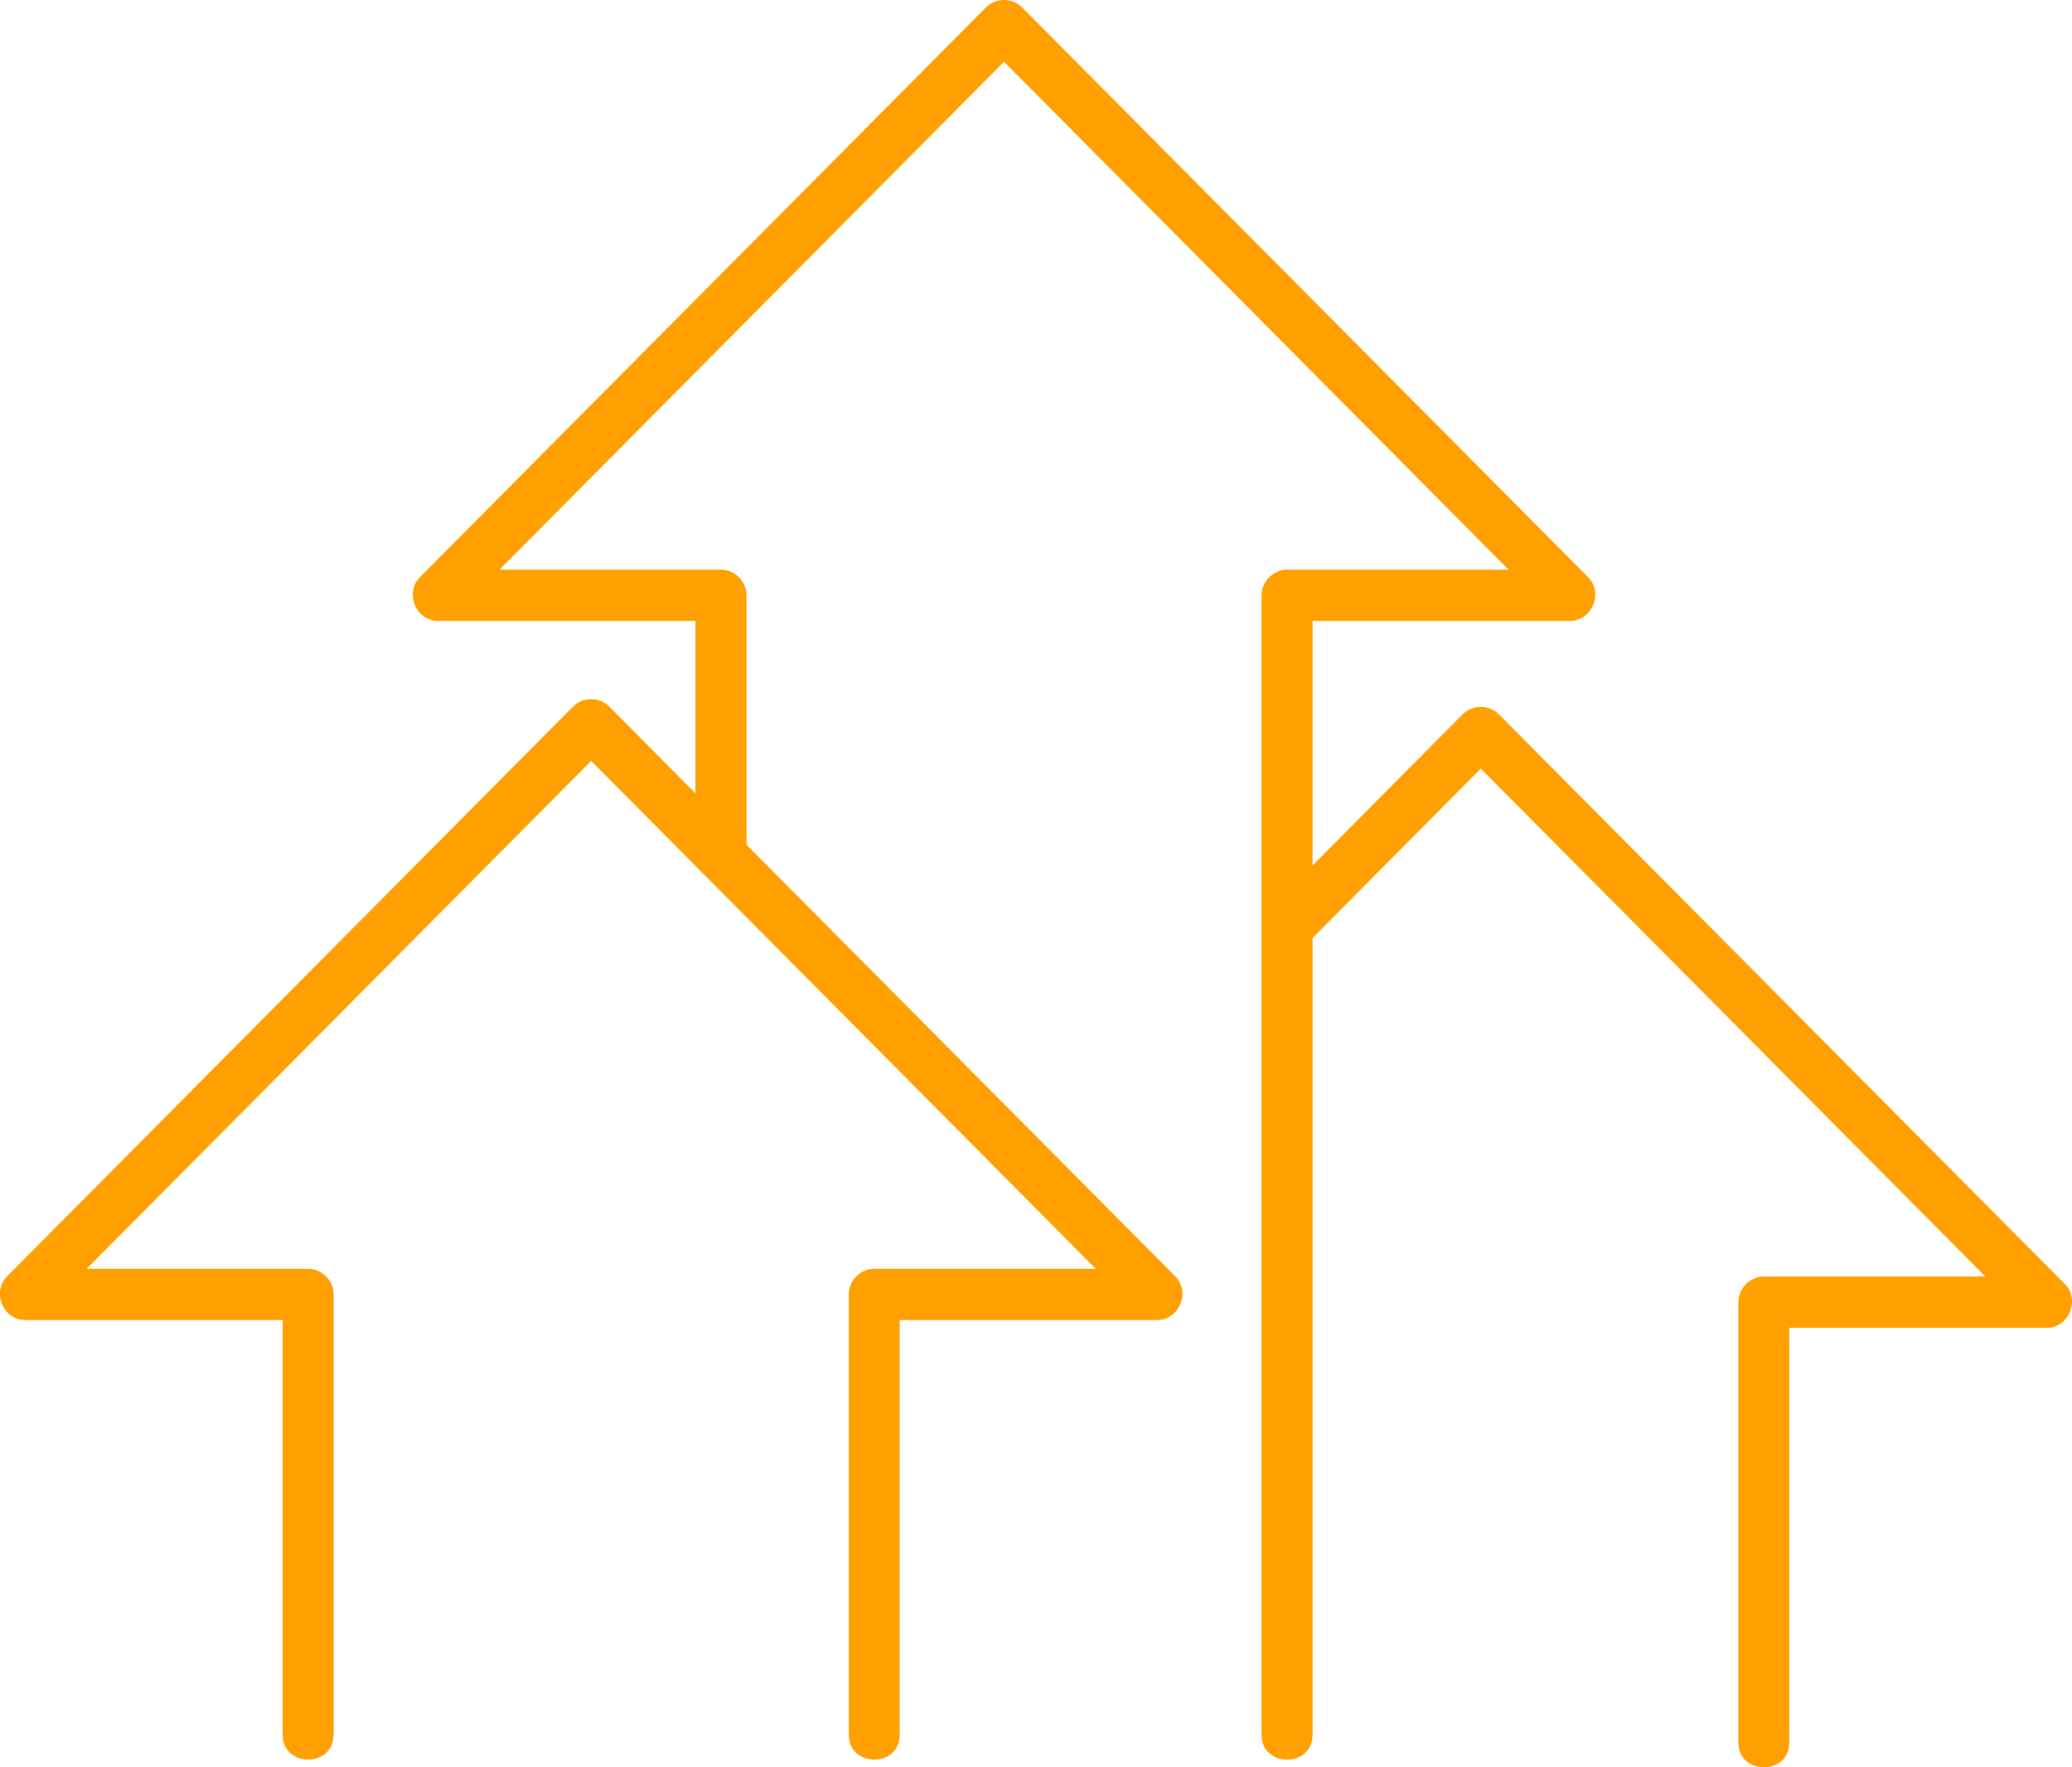
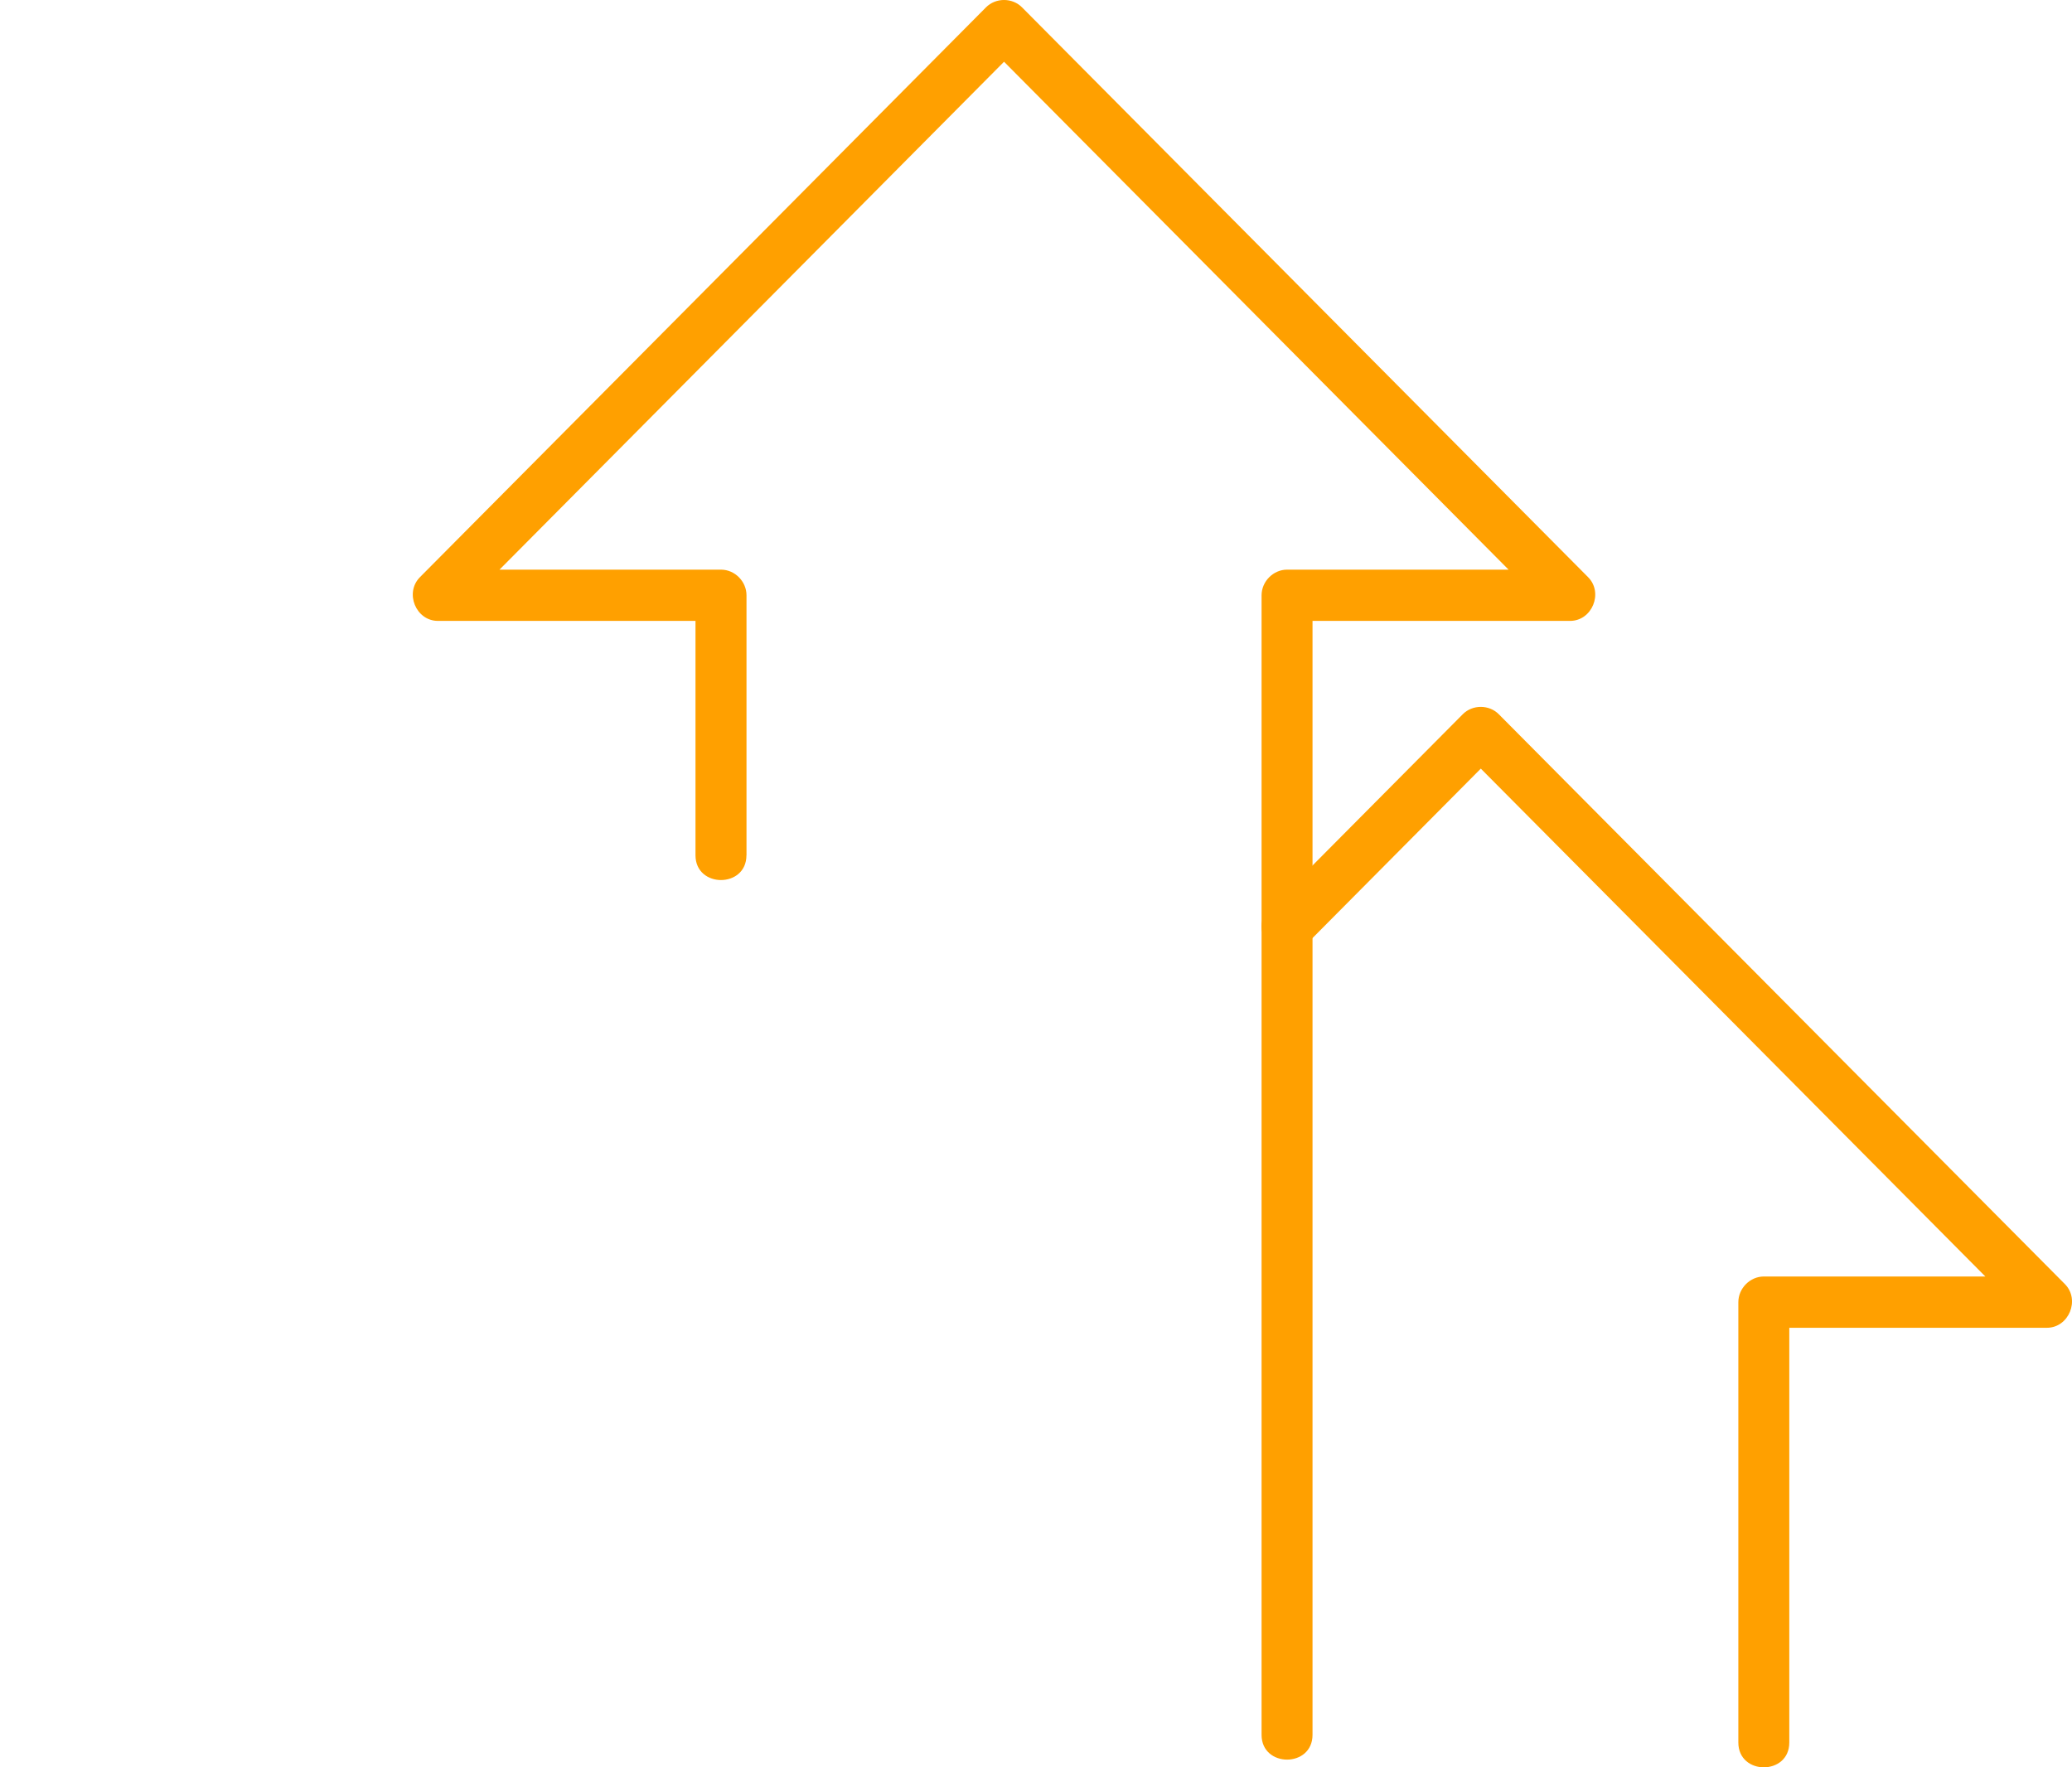
<svg xmlns="http://www.w3.org/2000/svg" width="68" height="58" viewBox="0 0 68 58" fill="none">
  <g clip-path="url(#clip0_1133_42172)">
    <path d="M24.499 28.07V19.537C24.499 19.082 24.116 18.695 23.663 18.695H14.376L14.966 20.131C17.056 18.028 19.145 15.925 21.235 13.821C24.568 10.466 27.901 7.111 31.234 3.755C32.003 2.981 32.773 2.206 33.542 1.431H32.36C34.45 3.535 36.538 5.638 38.628 7.741C41.962 11.097 45.294 14.452 48.628 17.808C49.397 18.582 50.167 19.357 50.936 20.131L51.527 18.695H42.239C41.788 18.695 41.403 19.081 41.403 19.537V56.935C41.403 58.018 43.075 58.02 43.075 56.935V19.535L42.239 20.377H51.527C52.25 20.377 52.63 19.456 52.118 18.941C50.028 16.837 47.939 14.735 45.849 12.631C42.516 9.275 39.183 5.92 35.85 2.565C35.081 1.791 34.31 1.015 33.541 0.241C33.223 -0.08 32.679 -0.081 32.359 0.241C30.269 2.345 28.18 4.447 26.091 6.551C22.757 9.907 19.424 13.261 16.091 16.617C15.322 17.391 14.552 18.167 13.783 18.941C13.271 19.456 13.649 20.377 14.373 20.377H23.661L22.825 19.535V28.069C22.825 29.152 24.497 29.154 24.497 28.069L24.499 28.07Z" fill="#FFA000" />
-     <path d="M10.95 56.934V42.481C10.95 42.026 10.567 41.639 10.114 41.639H0.827L1.417 43.075C3.507 40.972 5.596 38.869 7.686 36.766C11.019 33.41 14.352 30.055 17.685 26.699C18.454 25.925 19.225 25.15 19.994 24.376H18.811C20.901 26.479 22.99 28.582 25.079 30.686C28.413 34.041 31.745 37.396 35.079 40.752C35.848 41.526 36.618 42.301 37.387 43.075L37.978 41.639H28.691C28.239 41.639 27.855 42.025 27.855 42.481V56.934C27.855 58.017 29.526 58.019 29.526 56.934V42.481L28.691 43.322H37.978C38.701 43.322 39.081 42.401 38.569 41.886C36.479 39.782 34.39 37.68 32.3 35.576C28.967 32.221 25.634 28.866 22.301 25.51C21.532 24.736 20.762 23.961 19.992 23.186C19.674 22.866 19.13 22.864 18.81 23.186C16.72 25.29 14.632 27.393 12.542 29.496C9.208 32.852 5.876 36.207 2.542 39.563L0.234 41.886C-0.278 42.401 0.1 43.322 0.824 43.322H10.112L9.276 42.481V56.934C9.276 58.017 10.948 58.019 10.948 56.934H10.95Z" fill="#FFA000" />
    <path d="M42.83 31.032C44.95 28.898 47.069 26.764 49.189 24.63H48.007C50.097 26.733 52.185 28.836 54.275 30.939C57.609 34.295 60.941 37.65 64.275 41.006C65.044 41.78 65.814 42.555 66.583 43.329L67.174 41.893H57.886C57.435 41.893 57.05 42.279 57.05 42.735V57.188C57.05 58.271 58.722 58.273 58.722 57.188V42.735L57.886 43.576H67.174C67.897 43.576 68.277 42.655 67.765 42.14C65.675 40.036 63.586 37.934 61.496 35.83C58.163 32.474 54.83 29.12 51.496 25.764C50.727 24.99 49.957 24.215 49.188 23.44C48.87 23.119 48.326 23.118 48.006 23.44C45.886 25.574 43.766 27.708 41.646 29.842C40.885 30.608 42.066 31.799 42.829 31.033L42.83 31.032Z" fill="#FFA000" />
  </g>
  <defs>
    <clipPath id="clip0_1133_42172">
      <rect width="68" height="58" fill="white" />
    </clipPath>
  </defs>
</svg>